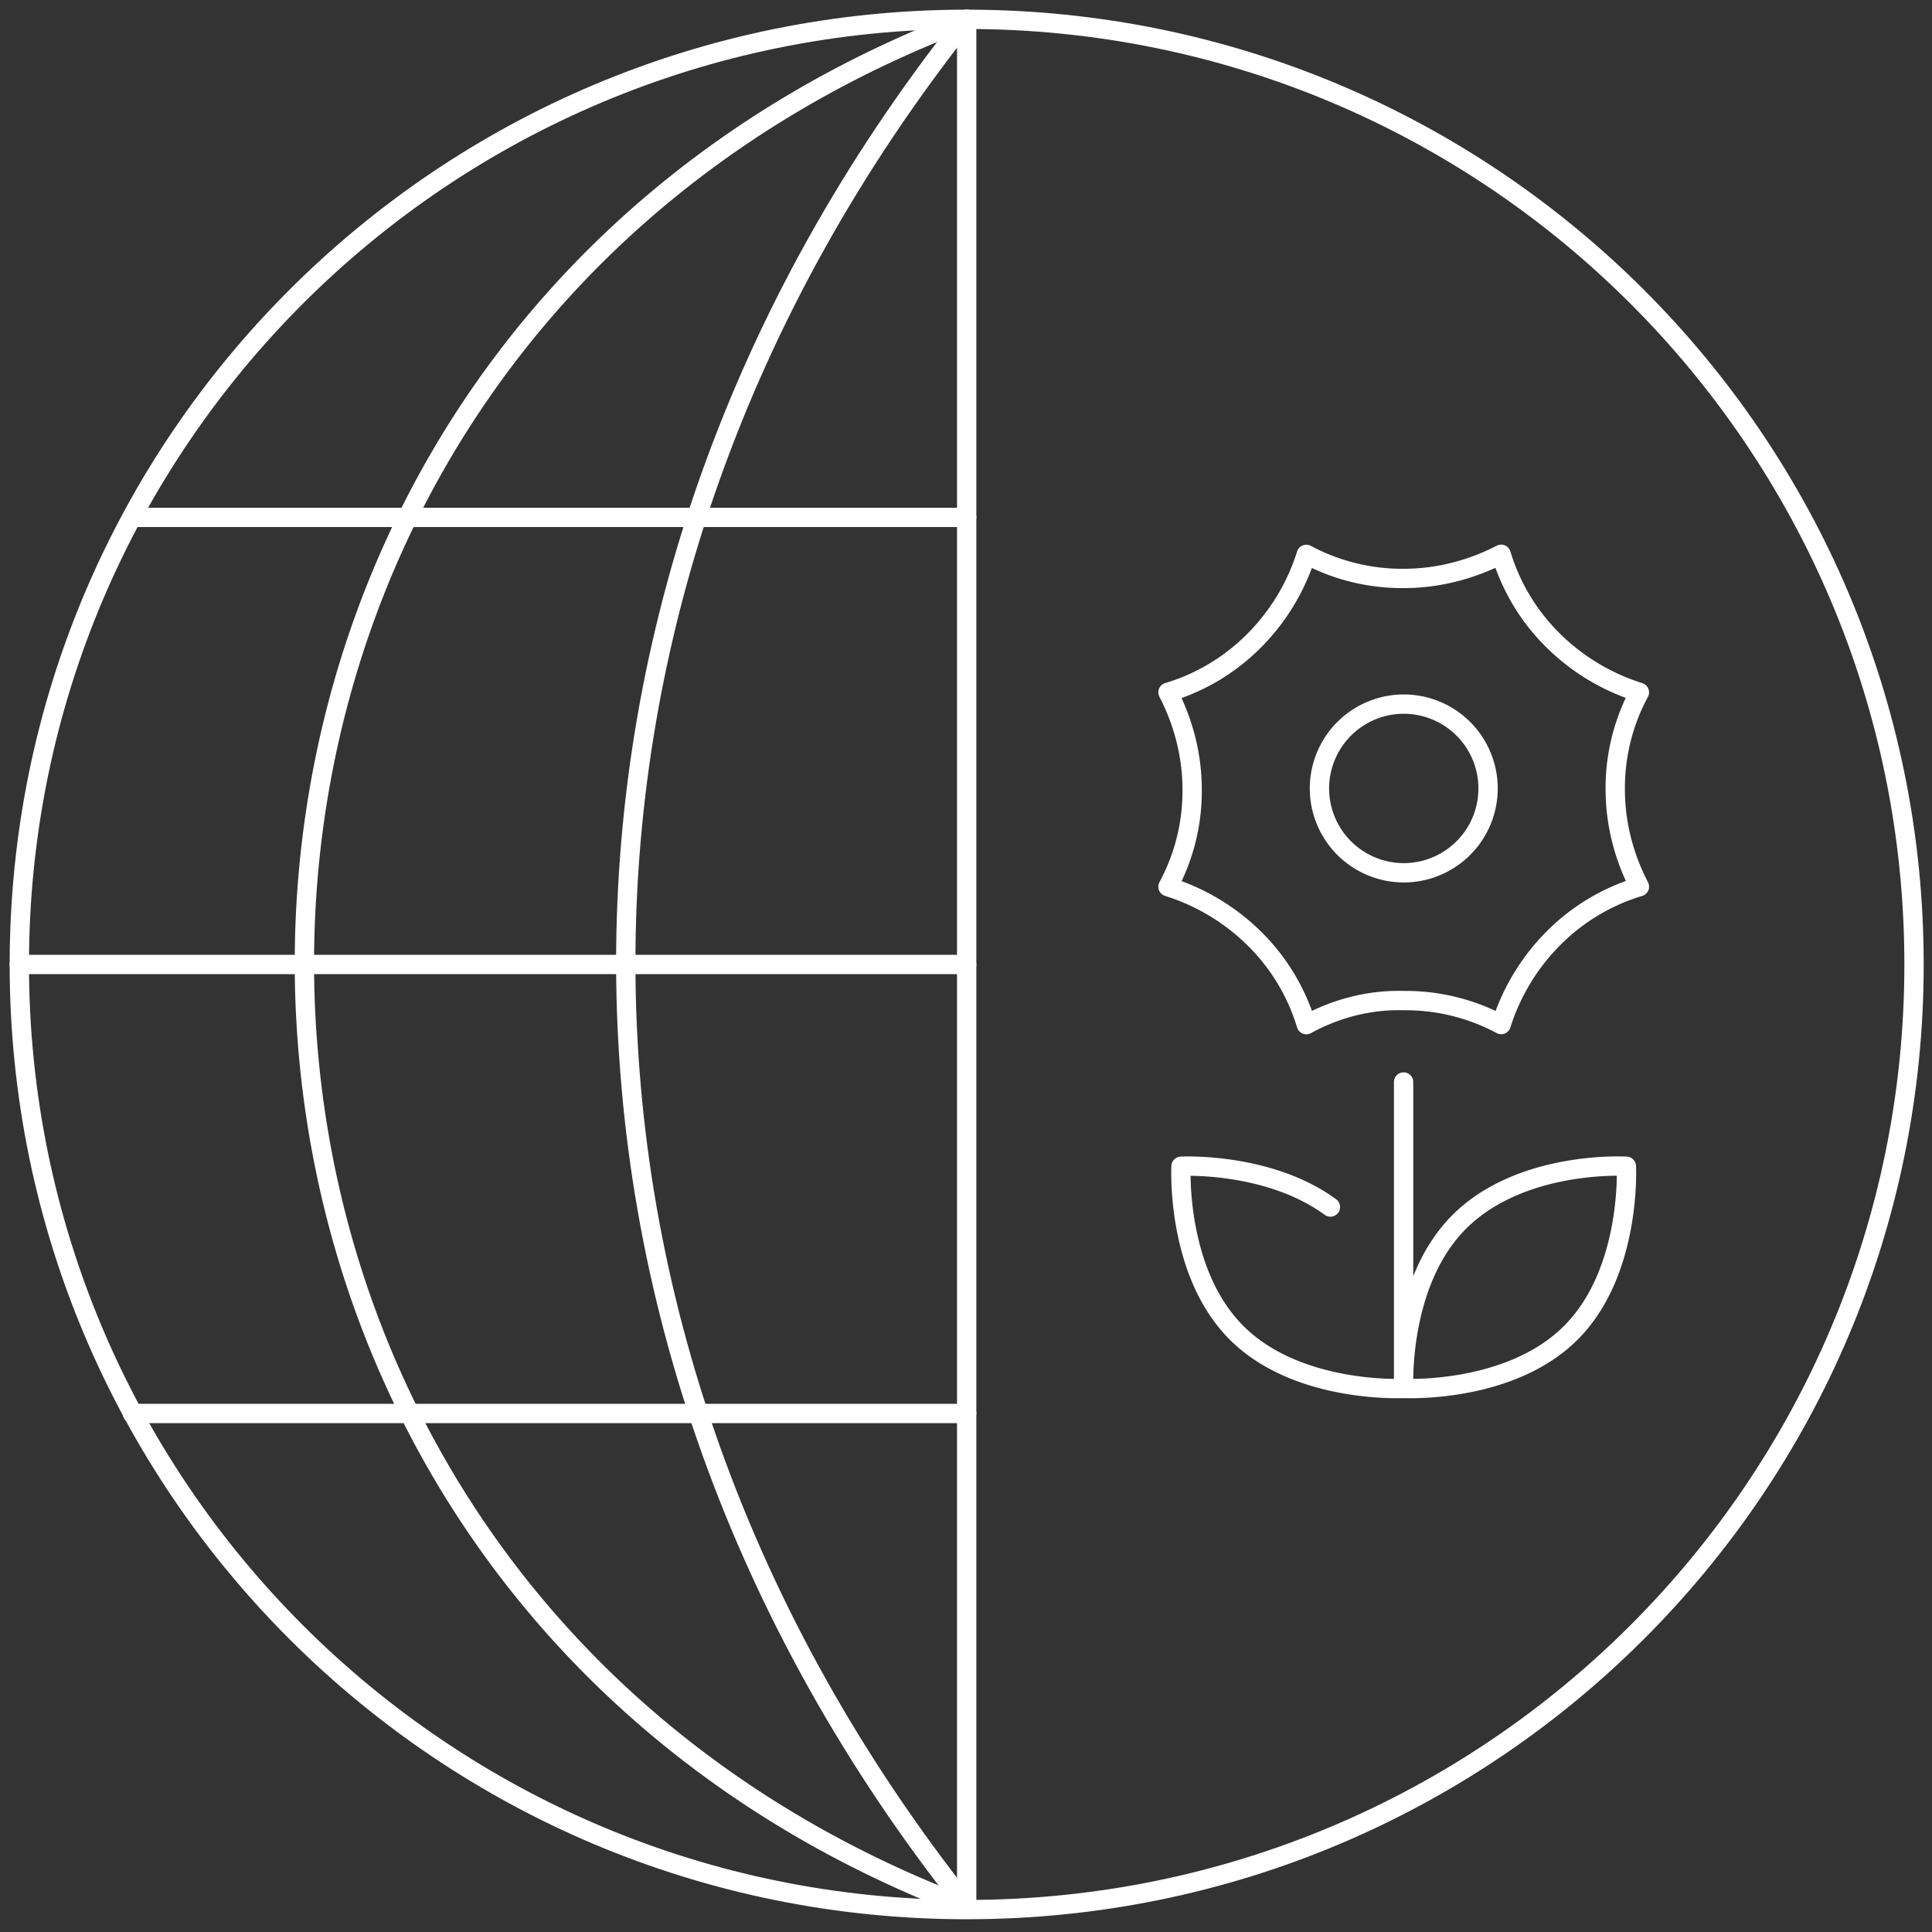
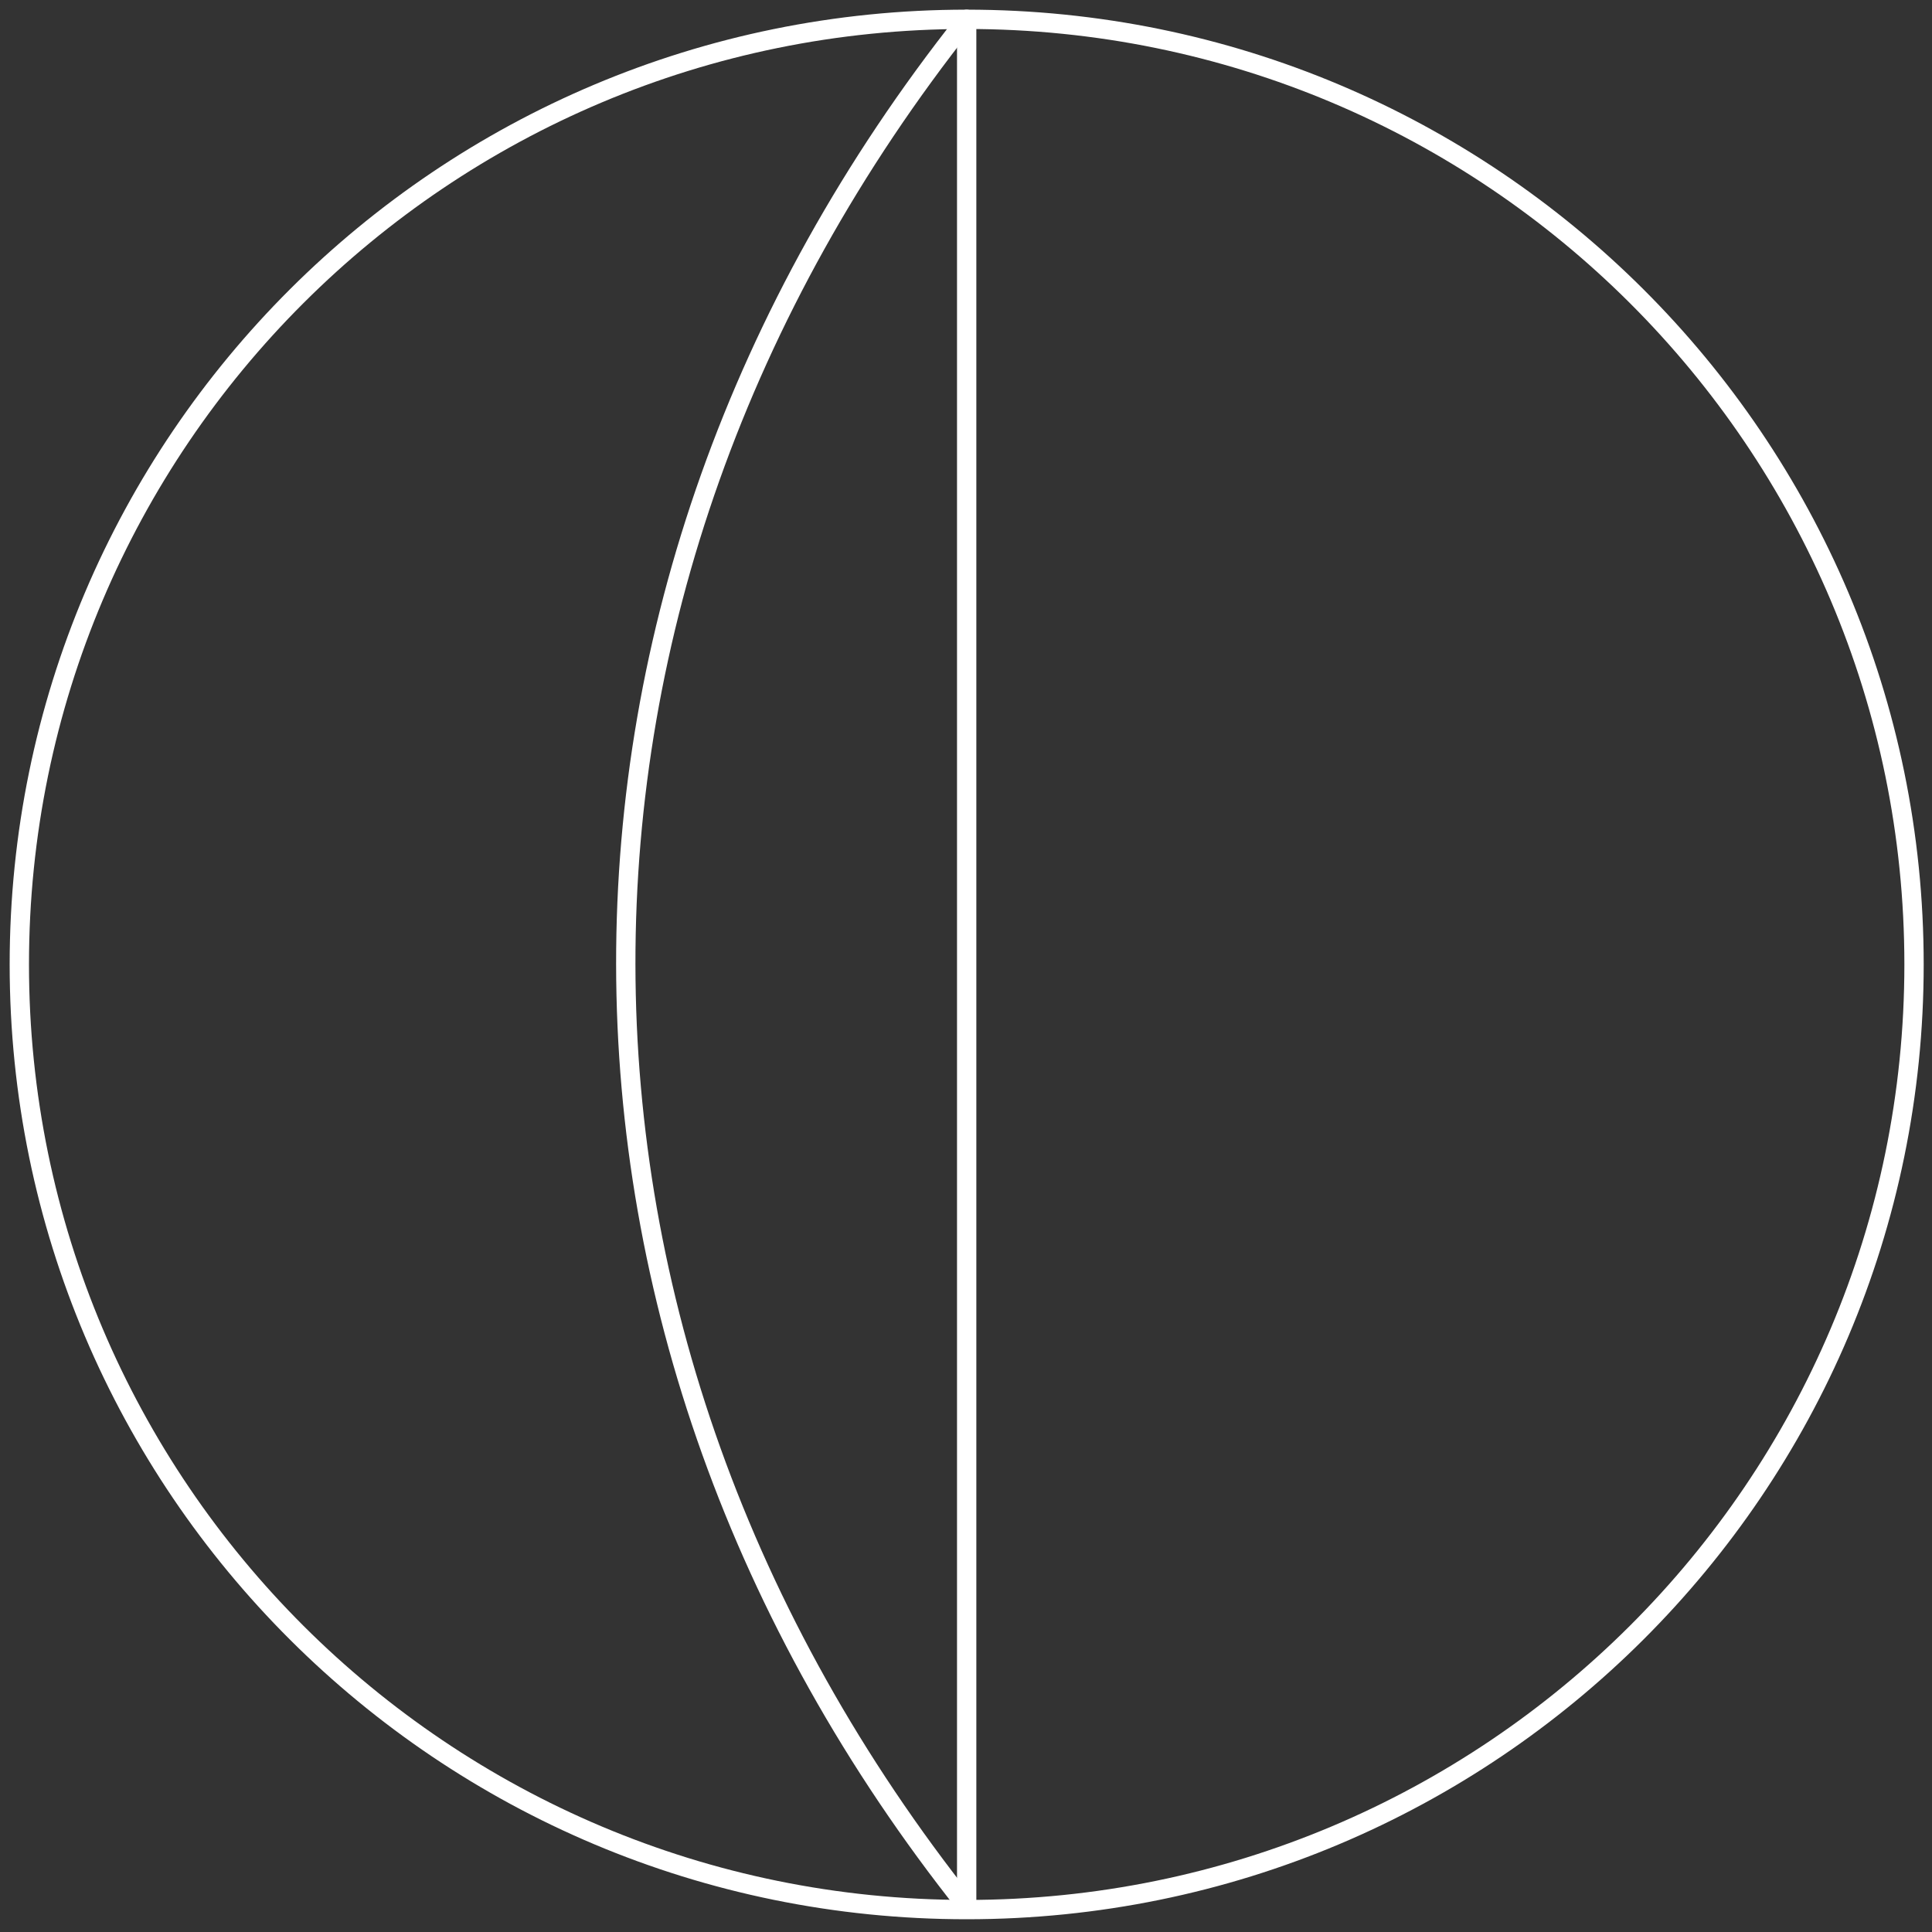
<svg xmlns="http://www.w3.org/2000/svg" fill="none" width="288" height="288" viewBox="0 0 200 200">
  <rect x="0" y="0" width="200" height="200" fill="#333333" stroke="none" />
  <path stroke="#FFFFFF" stroke-linecap="round" stroke-linejoin="round" stroke-miterlimit="10" stroke-width="2" d="M100.07 197.68c54.16 0 98.07-43.8 98.07-97.84C198.14 45.8 154.24 2 100.07 2 45.9 2 2 45.8 2 99.84c0 54.04 43.9 97.84 98.07 97.84Zm0-195.68v195.3" />
  <path stroke="#FFFFFF" stroke-linecap="round" stroke-linejoin="round" stroke-miterlimit="10" stroke-width="2" d="m100.07 2-.2.29c-46.87 59.22-46.77 135.88.2 195" />
-   <path stroke="#FFFFFF" stroke-linecap="round" stroke-linejoin="round" stroke-miterlimit="10" stroke-width="2" d="m100.07 2-.1.1c-91.34 34.69-91.25 160.7.1 195.3m0-51.08H13.7m86.37-46.48H2m98.07-46.28H13.7m121.53 52.51a21.03 21.03 0 0 0-5.38-8.91 22.1 22.1 0 0 0-8.94-5.37 20.83 20.83 0 0 0 2.5-10.06c0-3.64-.96-7.1-2.5-10.06a21.09 21.09 0 0 0 8.94-5.37 22.04 22.04 0 0 0 5.38-8.91 20.97 20.97 0 0 0 10.08 2.49c3.65 0 7.11-.96 10.09-2.5a21.03 21.03 0 0 0 5.38 8.92 22.1 22.1 0 0 0 8.93 5.37 20.83 20.83 0 0 0-2.5 10.06c0 3.64.96 7.09 2.5 10.06a21.1 21.1 0 0 0-8.93 5.37 22.04 22.04 0 0 0-5.38 8.9 20.96 20.96 0 0 0-10.09-2.48c-3.65-.1-7.1.86-10.08 2.49Zm10.08 37.66s-10.95.58-17.29-5.75c-6.34-6.32-5.76-17.25-5.76-17.25s9.03-.48 15.46 4.22" />
-   <path stroke="#FFFFFF" stroke-linecap="round" stroke-linejoin="round" stroke-miterlimit="10" stroke-width="2" d="M151.07 126.48c-6.34 6.33-5.76 17.25-5.76 17.25s10.95.58 17.29-5.75c6.34-6.32 5.76-17.25 5.76-17.25s-10.85-.67-17.29 5.75Zm-5.77-14.47v30.86m0-52.52a8.73 8.73 0 1 0 .03-17.46 8.73 8.73 0 0 0-.02 17.46Z" />
</svg>